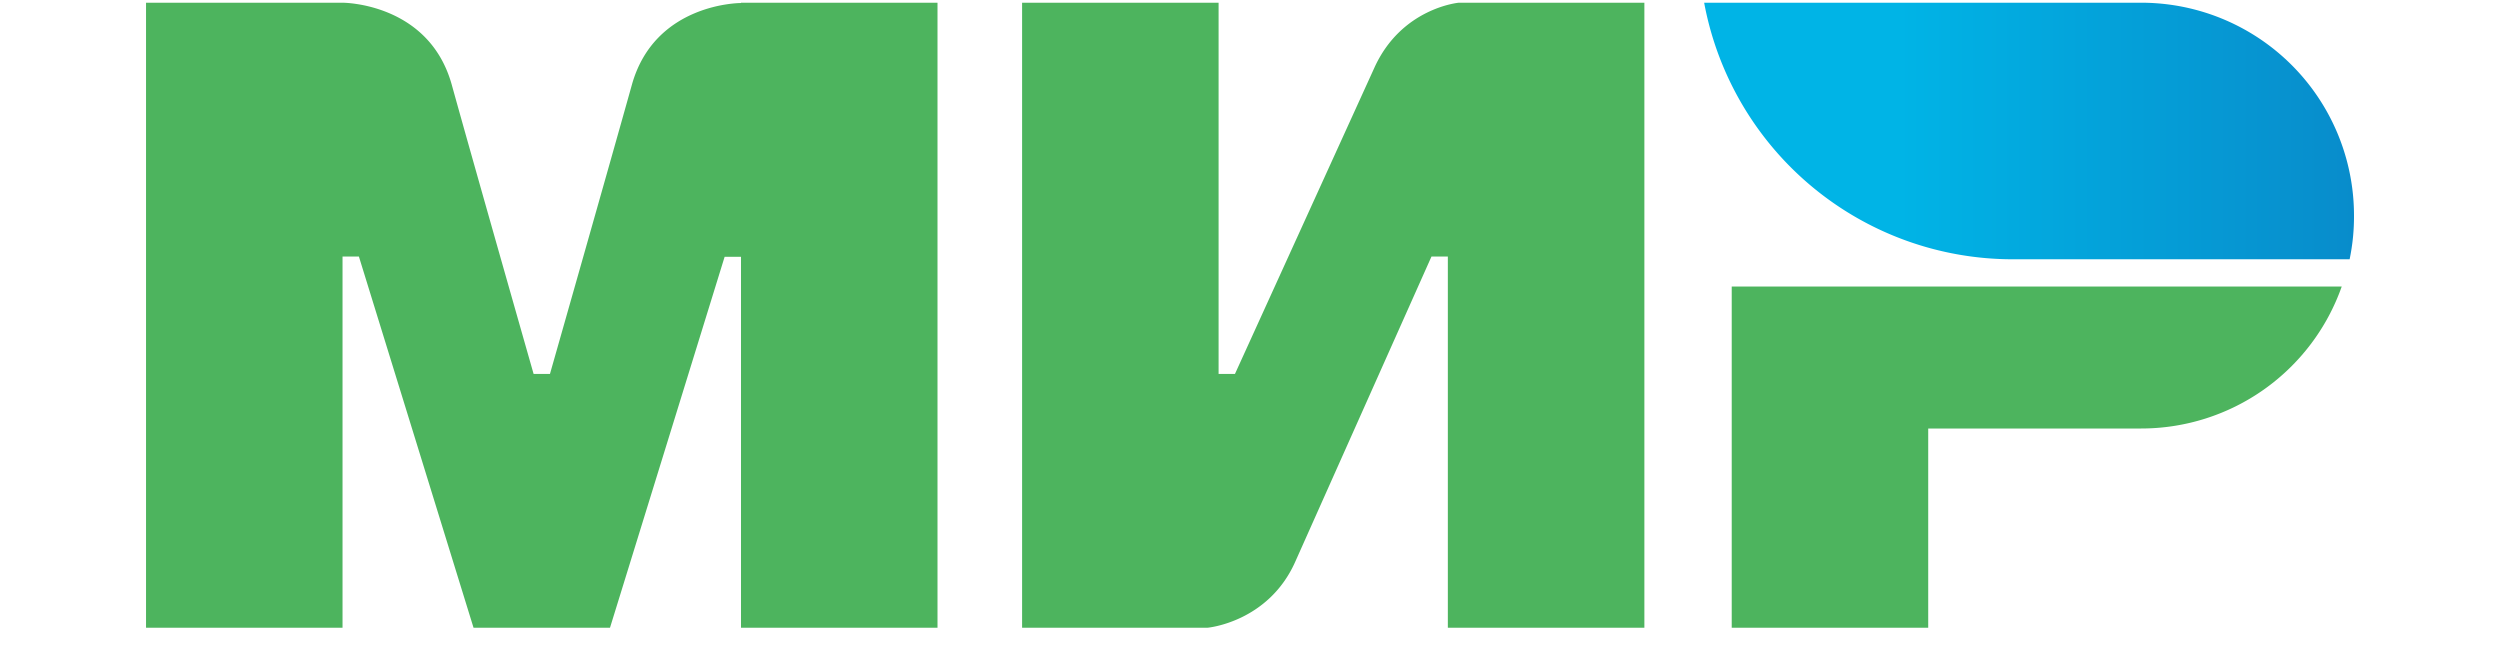
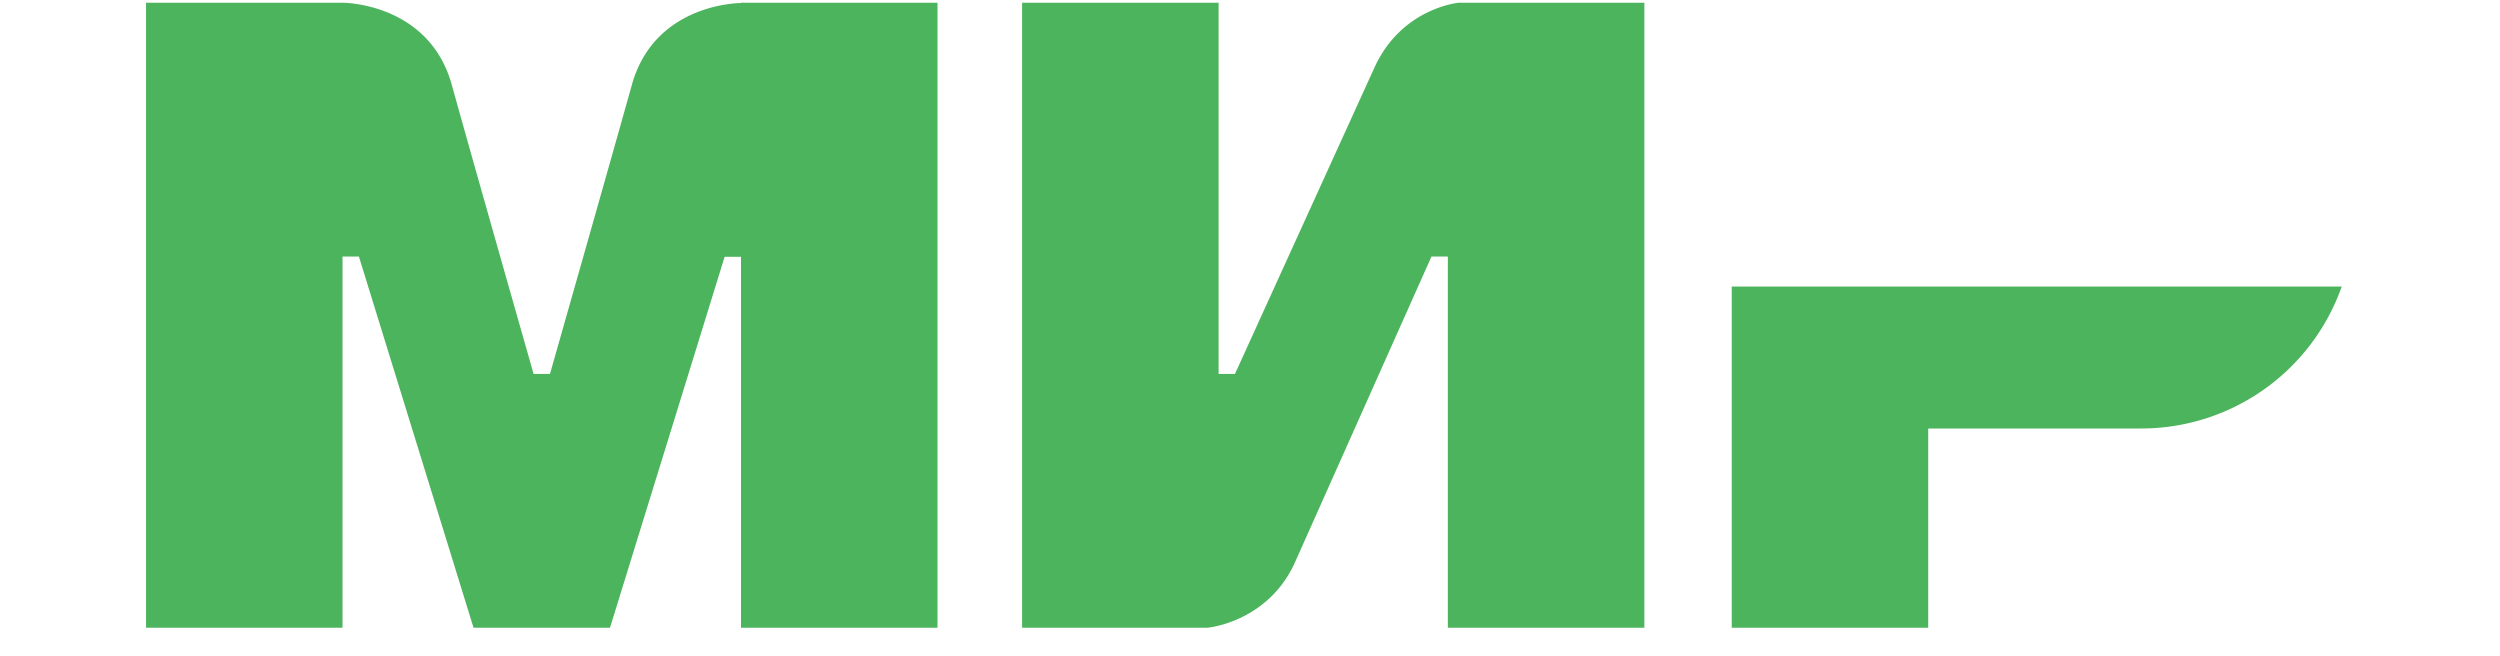
<svg xmlns="http://www.w3.org/2000/svg" width="80" height="21" fill="none">
  <path fill-rule="evenodd" clip-rule="evenodd" d="M23.712.087v.01c-.009 0-2.76-.01-3.493 2.62-.673 2.41-2.568 9.065-2.62 9.248h-.524s-1.94-6.803-2.62-9.258C13.72.08 10.96.087 10.96.087H4.673v20h6.288V8.21h.524l3.668 11.877h4.367l3.668-11.869h.524v11.87H30v-20h-6.288ZM46.68.087s-1.842.166-2.707 2.096l-4.454 9.782h-.524V.087h-6.288v20h5.939s1.93-.174 2.795-2.096l4.366-9.781h.524v11.877h6.289v-20h-5.94ZM55.415 9.17v10.917h6.288v-6.375h6.812a6.804 6.804 0 0 0 6.42-4.542h-19.52Z" fill="#4DB45E" />
-   <path fill-rule="evenodd" clip-rule="evenodd" d="M68.516.087H54.533a10.046 10.046 0 0 0 9.878 8.21h10.777a6.71 6.71 0 0 0 .14-1.397A6.81 6.81 0 0 0 68.516.087Z" fill="url(#a)" />
  <defs>
    <linearGradient id="a" x1="54.535" y1="4.192" x2="75.328" y2="4.192" gradientUnits="userSpaceOnUse">
      <stop offset=".3" stop-color="#00B4E6" />
      <stop offset="1" stop-color="#088CCB" />
    </linearGradient>
  </defs>
</svg>